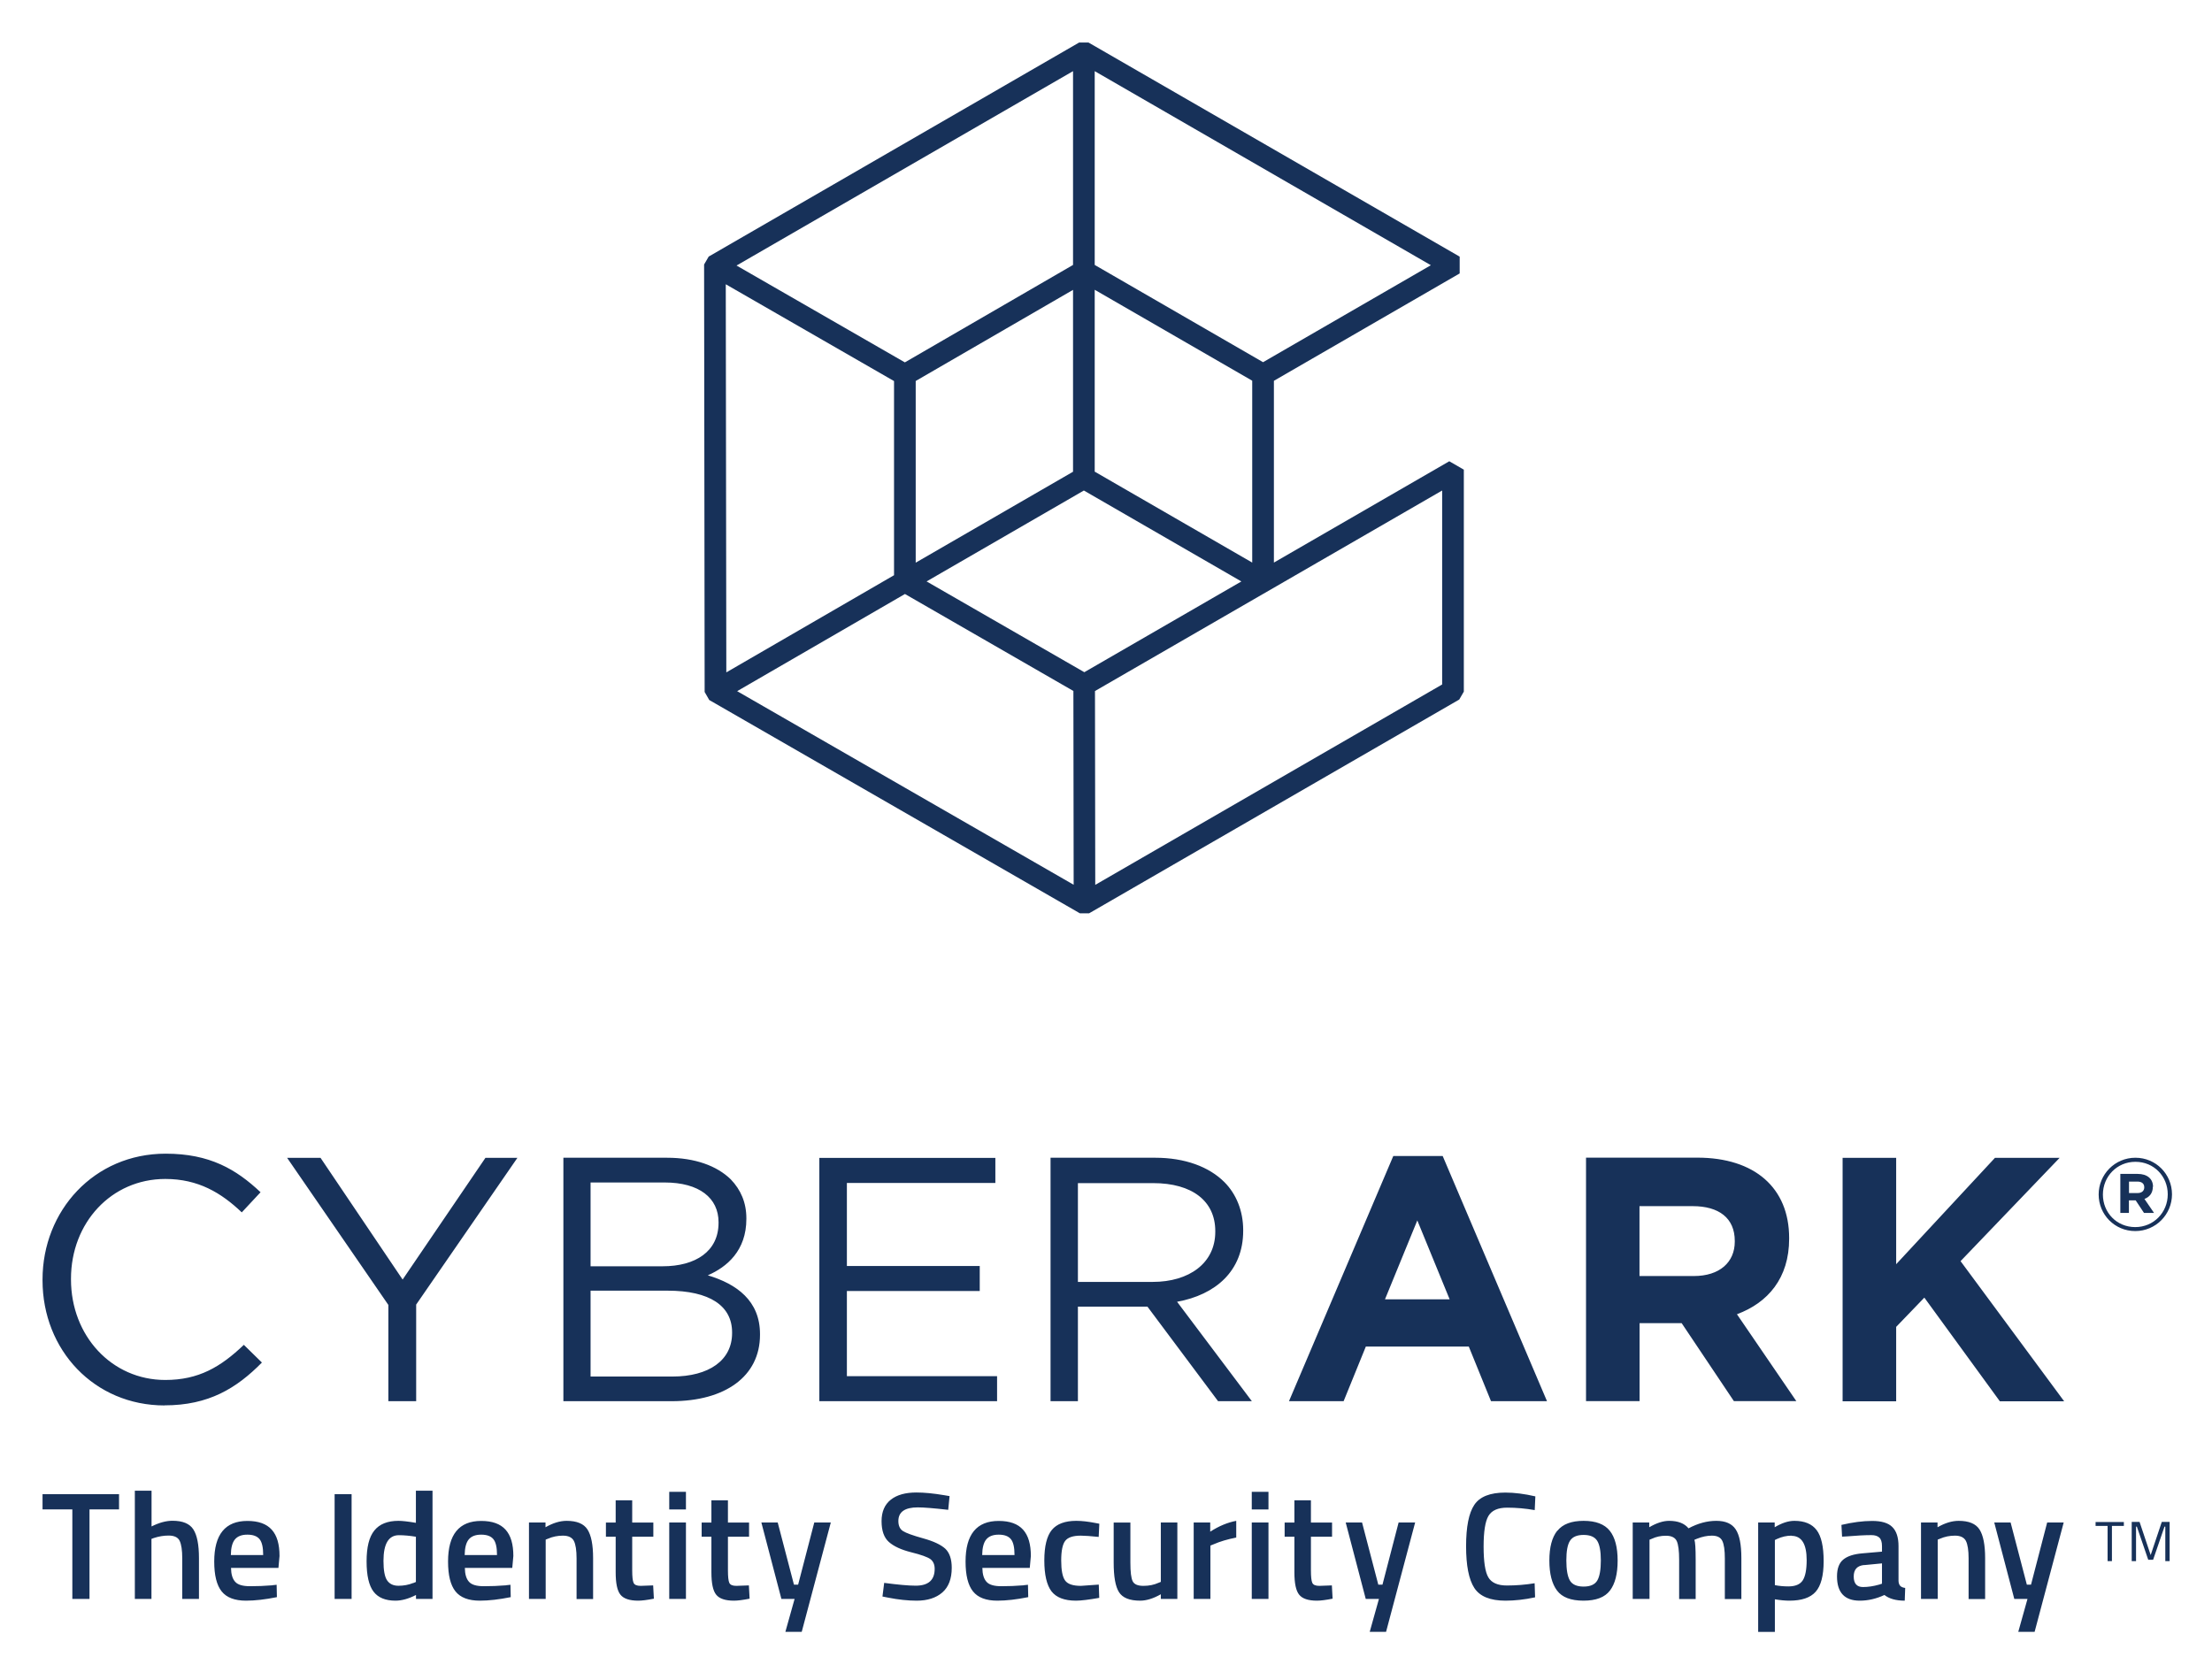
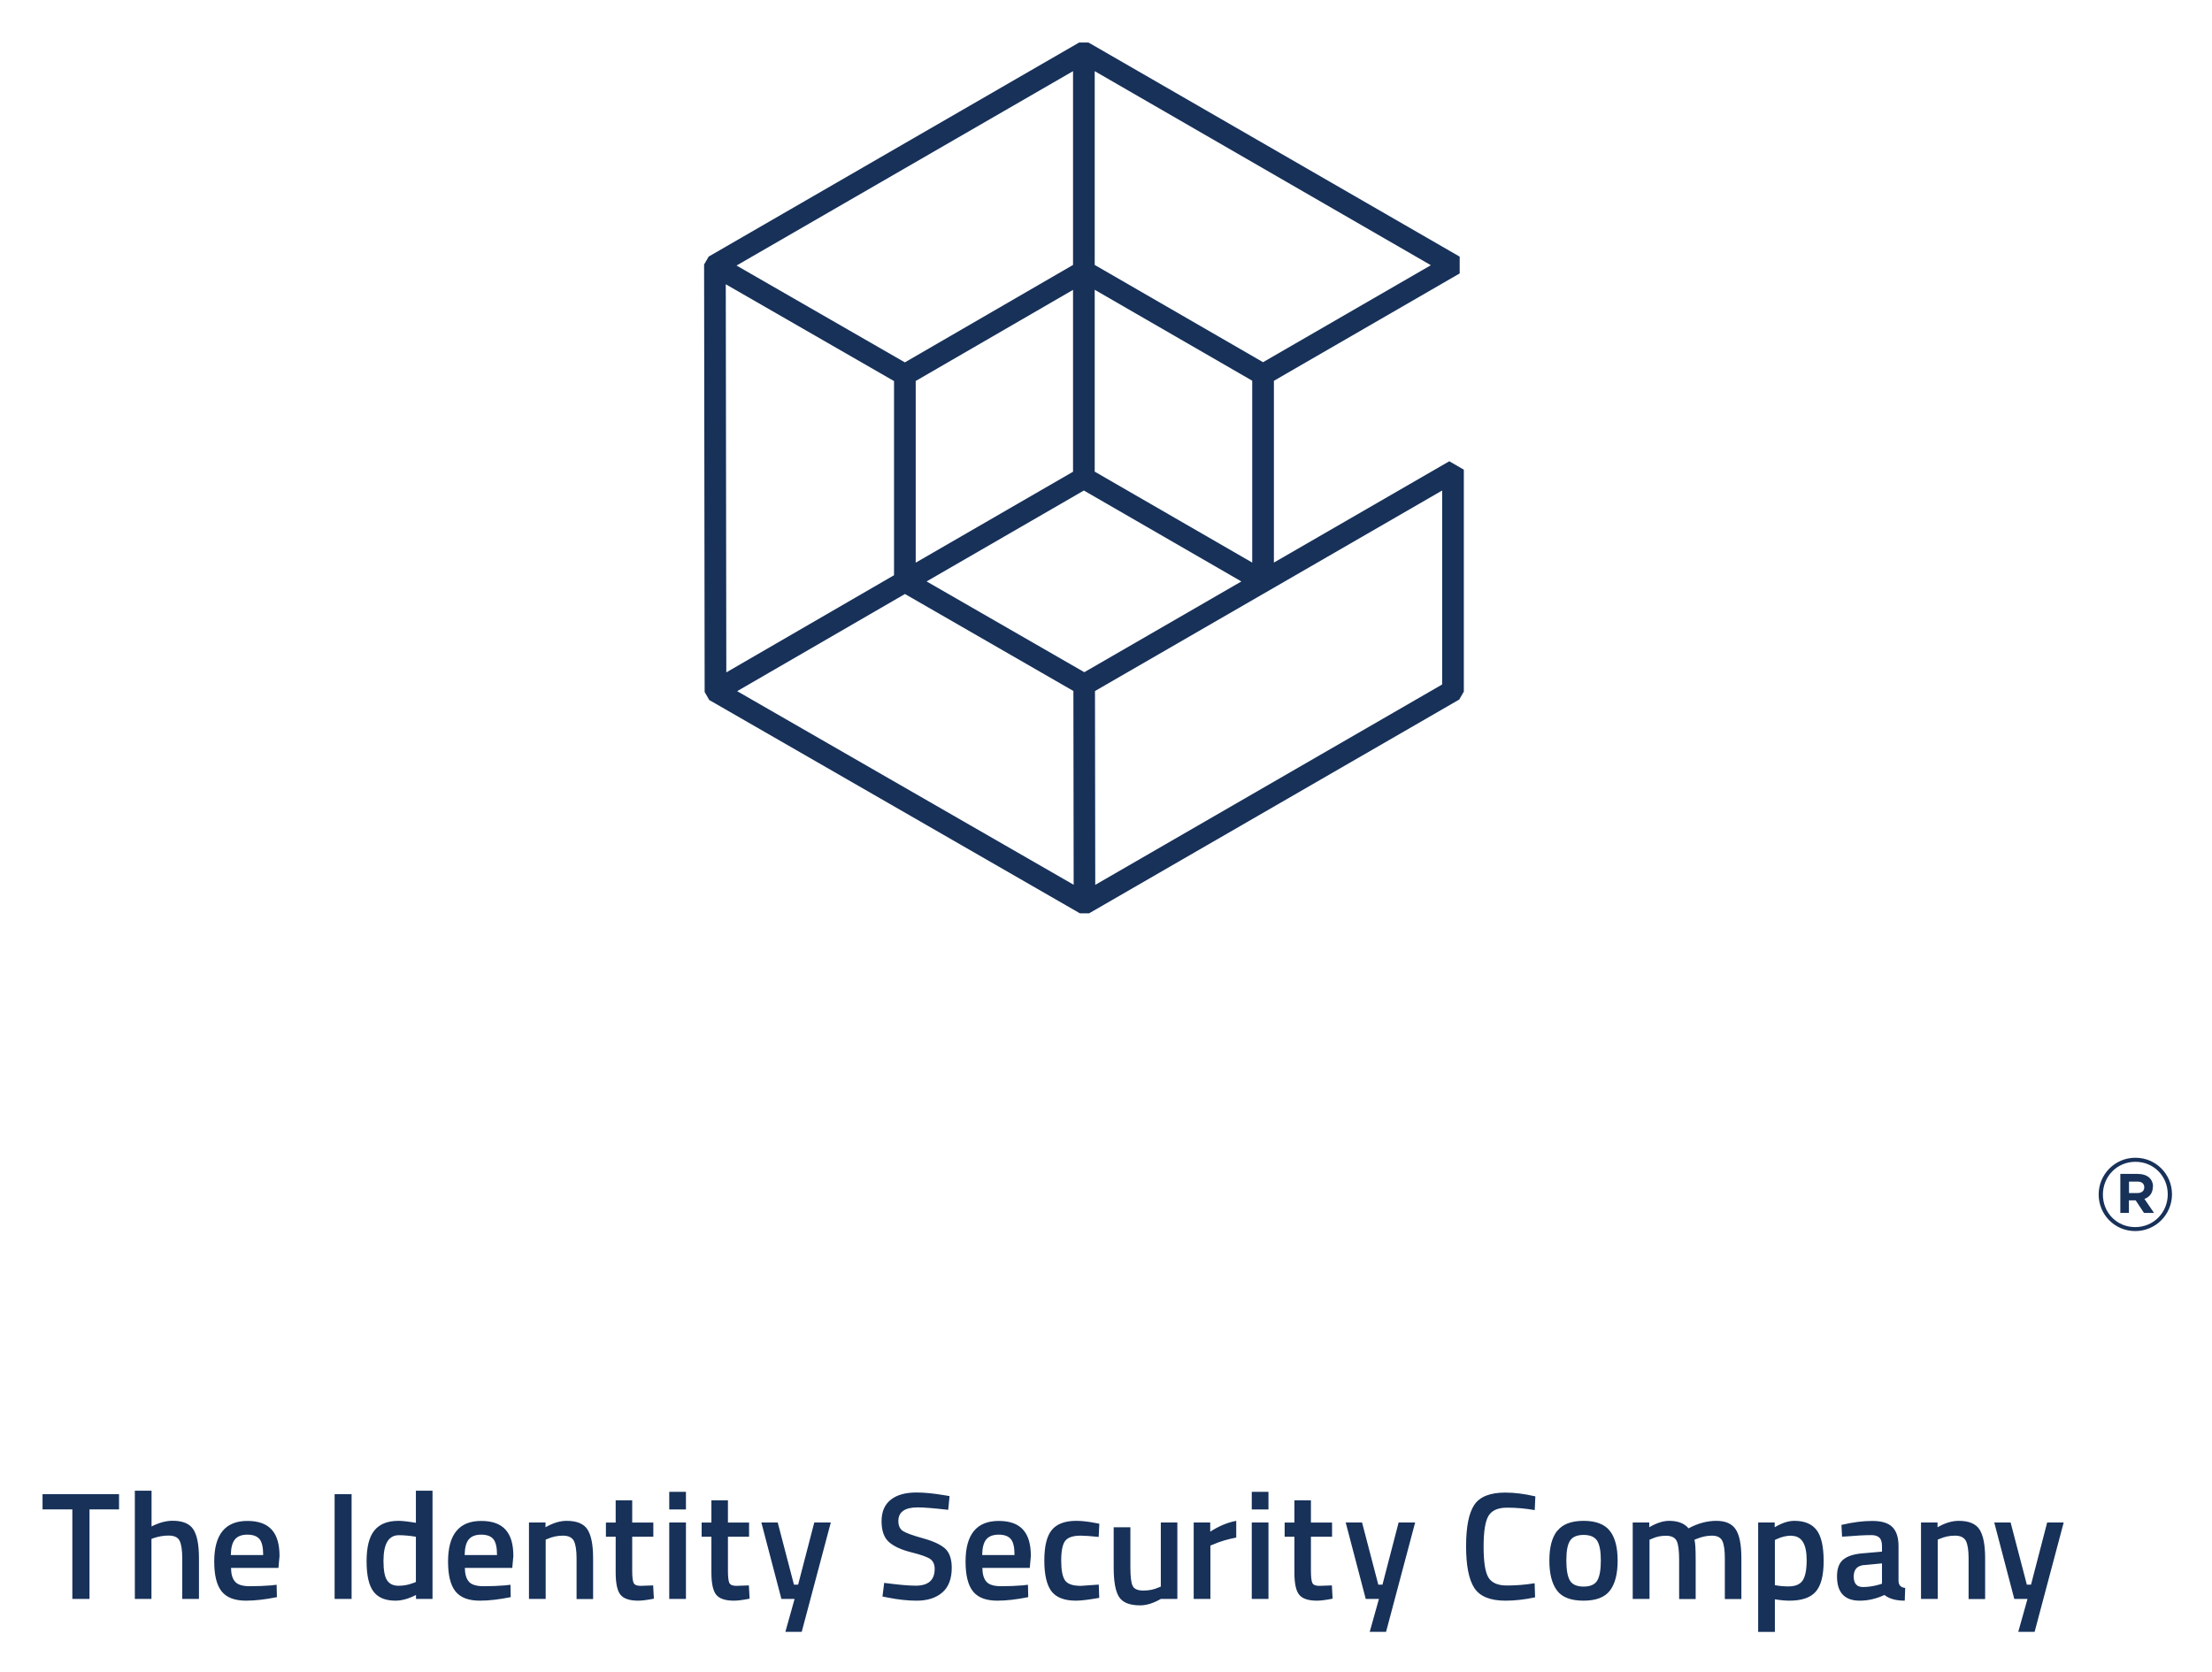
<svg xmlns="http://www.w3.org/2000/svg" role="img" viewBox="-4.71 -4.71 244.92 185.17">
  <title>CyberArk Software Ltd (member) logo</title>
  <defs>
    <style>.cls-1{fill:#173159;stroke-width:0}</style>
  </defs>
  <g id="Layer_1-2" data-name="Layer 1">
    <g id="Artwork_48" data-name="Artwork 48">
      <g>
        <g>
          <path d="m232.71,126.78c0,.37-.26.63-.74.63h-.95v-1.27h.93c.47,0,.76.21.76.64m.97-.06c0-.9-.66-1.43-1.7-1.43h-1.92v4.32h.95v-1.39h.75l.92,1.39h1.11l-1.06-1.55c.55-.2.93-.64.93-1.35m1.65.84c0,2-1.55,3.63-3.6,3.63s-3.58-1.6-3.58-3.6,1.55-3.63,3.6-3.63,3.58,1.61,3.58,3.6m.47,0c0-2.22-1.77-4.05-4.05-4.05s-4.07,1.85-4.07,4.07,1.77,4.05,4.05,4.05,4.07-1.85,4.07-4.07" class="cls-1" />
          <g>
-             <path d="M187.37 132.79c0 2.27-1.66 3.81-4.54 3.81h-6.01v-7.74h5.89c2.89 0 4.66 1.31 4.66 3.85v.08zm6.82 17.67l-6.58-9.63c3.43-1.27 5.78-4 5.78-8.36v-.08c0-5.55-3.81-8.9-10.17-8.9h-12.32v26.96h5.93v-8.63h4.66l5.78 8.63h6.93zm-38.39-11.28h-7.16l3.58-8.74 3.58 8.74zm10.78 11.28l-11.55-27.15h-5.47l-11.55 27.15h6.05l2.46-6.05h11.4l2.46 6.05h6.2zm-51.94-13.21v-10.94h8.32c4.35 0 6.89 2 6.89 5.31v.08c0 3.47-2.89 5.55-6.93 5.55h-8.28zm-3.04 13.21h3.04v-10.47h7.7l7.82 10.47h3.74l-8.28-11.01c4.24-.77 7.32-3.39 7.32-7.86v-.08c0-2.12-.77-4-2.08-5.31-1.69-1.69-4.35-2.7-7.66-2.7h-11.59v26.96zm-25.59 0h19.68v-2.77h-16.63v-9.43h14.71v-2.77h-14.71v-9.2h16.44v-2.77h-19.49v26.96zm-25.33-2.73v-9.51h8.51c4.7 0 7.16 1.69 7.16 4.62v.08c0 3-2.54 4.81-6.62 4.81h-9.05zm0-12.21v-9.28h8.2c3.85 0 5.97 1.73 5.97 4.39v.08c0 3.16-2.54 4.81-6.2 4.81h-7.97zm-3 14.94h11.98c5.89 0 9.78-2.73 9.78-7.35v-.08c0-3.7-2.58-5.55-5.78-6.51 2.12-.92 4.27-2.73 4.27-6.24v-.08c0-1.73-.62-3.16-1.73-4.31-1.54-1.5-3.97-2.39-7.05-2.39h-11.48v26.96zm-19.39 0h3.08v-10.7l11.21-16.25h-3.54l-9.17 13.48-9.09-13.48h-3.7l11.21 16.29v10.67zm-24.78.46c4.89 0 7.97-1.89 10.78-4.74l-2-1.96c-2.58 2.46-5.01 3.89-8.7 3.89-5.93 0-10.44-4.89-10.44-11.13v-.08c0-6.2 4.47-11.05 10.44-11.05 3.66 0 6.2 1.54 8.47 3.7l2.08-2.23c-2.7-2.54-5.62-4.27-10.51-4.27-7.93 0-13.63 6.32-13.63 13.94v.08c0 7.74 5.74 13.86 13.52 13.86M223.84 150.47L212.37 134.95 223.34 123.51 216.18 123.51 205.24 135.29 205.24 123.51 199.31 123.51 199.31 150.47 205.24 150.47 205.24 142.23 208.36 138.99 216.72 150.47 223.84 150.47z" class="cls-1" />
-           </g>
+             </g>
        </g>
        <path d="m76.91,71.83l18.58-10.76,18.65,10.74.03,21.46-37.26-21.44Zm20.97-12.15l17.42-10.07,17.44,10.07-17.39,10.05-17.46-10.05Zm18.66,12.13l38.43-22.2v21.48l-38.41,22.19-.03-21.46Zm-19.86-34.33l17.42-10.09v20.14l-17.42,10.07v-20.12Zm19.82,10.05v-20.15l17.44,10.07v20.14l-17.44-10.07Zm-40.85-20.76l18.63,10.72v21.5l-18.57,10.76-.06-42.98Zm1.2-2.08L114.1,3.17v21.46l-18.62,10.79-18.63-10.72Zm39.65-.07V3.17l37.22,21.49-18.58,10.74-18.64-10.77Zm-1.71-24.63l-40.94,23.66-.09.05-.51.88.06,47.24v.1l.51.89,40.95,23.57.09.05h1.02s40.89-23.62,40.89-23.62l.09-.05.51-.88v-24.58l-1.61-.93-19.42,11.22v-20.13l20.57-11.89v-1.86L115.9.05l-.09-.05h-1.02Z" class="cls-1" />
        <g>
          <g>
-             <path d="M0 162.44v-1.68h8.47v1.68h-3.27v9.92h-1.9v-9.92H0zM12.07 172.36h-1.85v-11.99h1.85v3.96c.84-.42 1.61-.63 2.32-.63 1.13 0 1.9.32 2.31.96.41.64.62 1.69.62 3.16v4.54h-1.85v-4.49c0-.91-.1-1.56-.29-1.95s-.6-.58-1.22-.58c-.54 0-1.08.09-1.63.27l-.27.1v6.64zM25.45 170.84l.47-.05.03 1.37c-1.29.26-2.43.39-3.42.39-1.25 0-2.15-.34-2.7-1.03s-.82-1.79-.82-3.3c0-3 1.22-4.5 3.67-4.5s3.56 1.29 3.56 3.88l-.12 1.32h-5.25c.01.7.16 1.21.46 1.54.29.33.84.49 1.64.49s1.63-.03 2.47-.1zm-1.02-3.35c0-.84-.13-1.42-.4-1.75-.27-.33-.71-.5-1.35-.5s-1.09.18-1.38.53c-.29.35-.44.93-.45 1.73h3.57zM32.34 172.36v-11.6h1.88v11.6h-1.88zM43.18 160.37v11.99h-1.83v-.44c-.82.42-1.58.63-2.27.63-1.11 0-1.92-.33-2.43-1-.51-.67-.77-1.78-.77-3.35s.28-2.71.86-3.42c.57-.71 1.46-1.07 2.67-1.07.41 0 1.05.07 1.93.22v-3.56h1.85zm-2.13 10.23l.29-.12v-5.01c-.68-.11-1.3-.17-1.88-.17-1.14 0-1.71.95-1.71 2.84 0 1.04.13 1.76.4 2.16.27.4.69.6 1.26.6s1.12-.1 1.64-.31zM51.34 170.84l.47-.05.03 1.37c-1.29.26-2.43.39-3.42.39-1.25 0-2.15-.34-2.7-1.03s-.82-1.79-.82-3.3c0-3 1.22-4.5 3.67-4.5s3.56 1.29 3.56 3.88l-.12 1.32h-5.25c.01.7.16 1.21.46 1.54.29.33.84.49 1.64.49s1.63-.03 2.47-.1zm-1.02-3.35c0-.84-.13-1.42-.4-1.75-.27-.33-.71-.5-1.35-.5s-1.09.18-1.38.53c-.29.35-.44.93-.45 1.73h3.57zM55.71 172.36h-1.85v-8.47h1.83v.53c.82-.47 1.6-.71 2.34-.71 1.13 0 1.9.32 2.31.96.41.64.62 1.69.62 3.16v4.54h-1.83v-4.49c0-.91-.1-1.56-.3-1.95-.2-.38-.6-.58-1.21-.58-.58 0-1.13.11-1.66.34l-.25.1v6.57zM67.63 165.47h-2.34v3.73c0 .69.05 1.15.15 1.37.1.23.36.34.78.34l1.39-.05.08 1.47c-.76.15-1.33.22-1.73.22-.96 0-1.62-.22-1.97-.66-.36-.44-.53-1.27-.53-2.49v-3.93h-1.08v-1.57h1.08v-2.46h1.83v2.46h2.34v1.57zM69.39 162.45v-1.95h1.85v1.95h-1.85zm0 9.91v-8.47h1.85v8.47h-1.85zM78.23 165.47h-2.34v3.73c0 .69.05 1.15.15 1.37.1.23.36.34.78.34l1.39-.05.08 1.47c-.76.15-1.33.22-1.73.22-.96 0-1.62-.22-1.97-.66-.36-.44-.53-1.27-.53-2.49v-3.93h-1.08v-1.57h1.08v-2.46h1.83v2.46h2.34v1.57zM79.59 163.89h1.81l1.8 6.89h.46l1.79-6.89h1.83l-3.22 12.11h-1.81l1.02-3.64h-1.46l-2.22-8.47zM96.91 162.22c-1.43 0-2.15.5-2.15 1.51 0 .52.17.89.51 1.11s1.09.49 2.24.81c1.16.32 1.97.71 2.45 1.15.47.45.71 1.15.71 2.11 0 1.22-.35 2.13-1.04 2.73-.69.6-1.64.91-2.84.91-.96 0-2.02-.11-3.18-.34l-.61-.12.19-1.51c1.52.2 2.69.31 3.49.31 1.4 0 2.1-.62 2.1-1.86 0-.49-.16-.84-.47-1.08-.32-.23-1.03-.49-2.13-.76-1.11-.28-1.93-.66-2.47-1.14-.54-.48-.81-1.25-.81-2.3s.34-1.84 1.02-2.38c.68-.54 1.63-.8 2.84-.8.87 0 1.9.1 3.08.3l.59.1-.15 1.52c-1.58-.18-2.7-.27-3.35-.27zM108.64 170.84l.47-.05.03 1.37c-1.29.26-2.43.39-3.42.39-1.25 0-2.15-.34-2.7-1.03s-.82-1.79-.82-3.3c0-3 1.22-4.5 3.67-4.5s3.56 1.29 3.56 3.88l-.12 1.32h-5.25c.01.7.16 1.21.46 1.54.29.33.84.49 1.64.49s1.63-.03 2.47-.1zm-1.02-3.35c0-.84-.13-1.42-.4-1.75-.27-.33-.71-.5-1.35-.5s-1.09.18-1.38.53c-.29.35-.44.93-.45 1.73h3.57zM114.47 163.71c.6 0 1.3.08 2.12.24l.42.08-.07 1.46c-.89-.09-1.55-.14-1.98-.14-.86 0-1.43.19-1.73.58-.29.38-.44 1.11-.44 2.17s.14 1.8.42 2.2c.28.41.87.61 1.76.61l1.98-.14.05 1.47c-1.14.2-2 .31-2.57.31-1.29 0-2.19-.35-2.72-1.04-.52-.69-.79-1.83-.79-3.41s.28-2.71.83-3.38c.55-.67 1.46-1.01 2.71-1.01zM123.82 163.89h1.83v8.47h-1.83v-.52c-.82.47-1.59.71-2.29.71-1.16 0-1.94-.31-2.34-.94-.4-.63-.59-1.72-.59-3.29v-4.42h1.85v4.44c0 1.02.08 1.7.25 2.05.17.35.56.52 1.19.52s1.17-.11 1.68-.34l.25-.1v-6.57zM127.46 172.36v-8.47h1.83v1.02c.96-.62 1.92-1.02 2.88-1.2v1.85c-.97.19-1.8.44-2.49.74l-.37.15v5.91h-1.85zM133.89 162.45v-1.95h1.85v1.95h-1.85zm0 9.91v-8.47h1.85v8.47h-1.85zM142.78 165.47h-2.34v3.73c0 .69.05 1.15.15 1.37.1.23.36.34.78.34l1.39-.05.08 1.47c-.76.15-1.33.22-1.73.22-.96 0-1.62-.22-1.97-.66-.36-.44-.53-1.27-.53-2.49v-3.93h-1.08v-1.57h1.08v-2.46h1.83v2.46h2.34v1.57zM144.29 163.89h1.81l1.8 6.89h.46l1.79-6.89h1.83l-3.22 12.11h-1.81l1.02-3.64h-1.46l-2.22-8.47zM161.98 172.55c-1.69 0-2.84-.47-3.45-1.41s-.91-2.48-.91-4.62.3-3.67.91-4.58 1.75-1.36 3.44-1.36c1 0 2.11.14 3.32.42l-.07 1.52c-1.02-.18-2.03-.27-3.05-.27s-1.7.3-2.07.91c-.36.6-.54 1.74-.54 3.4s.17 2.8.52 3.4c.35.6 1.03.91 2.05.91s2.04-.08 3.08-.25l.05 1.56c-1.16.25-2.26.37-3.3.37zM167.73 164.81c.58-.73 1.55-1.1 2.9-1.1s2.32.37 2.9 1.1c.58.73.87 1.83.87 3.3s-.28 2.57-.85 3.32-1.54 1.12-2.93 1.12-2.37-.37-2.93-1.12c-.56-.74-.85-1.85-.85-3.32s.29-2.57.87-3.3zm1.38 5.5c.26.45.77.68 1.52.68s1.26-.23 1.52-.68c.26-.45.39-1.19.39-2.22s-.14-1.76-.41-2.18c-.28-.43-.78-.64-1.5-.64s-1.22.21-1.5.64-.41 1.16-.41 2.18.13 1.77.39 2.22zM177.92 172.36h-1.85v-8.47h1.83v.53c.8-.47 1.54-.71 2.2-.71.98 0 1.7.28 2.15.83 1.03-.55 2.05-.83 3.07-.83s1.73.31 2.15.94c.42.63.63 1.68.63 3.18v4.54h-1.83v-4.49c0-.91-.09-1.56-.28-1.95s-.57-.58-1.16-.58c-.51 0-1.06.11-1.64.34l-.29.12c.09.23.14.95.14 2.17v4.39h-1.83v-4.35c0-1-.09-1.7-.27-2.08s-.58-.58-1.19-.58c-.56 0-1.09.11-1.57.34l-.25.1v6.57zM189.96 176v-12.11h1.83v.53c.78-.47 1.51-.71 2.18-.71 1.12 0 1.94.34 2.46 1.02.52.68.78 1.83.78 3.44s-.3 2.74-.89 3.4c-.59.66-1.56.98-2.9.98-.46 0-1-.05-1.61-.15v3.61h-1.85zm3.69-10.65c-.53 0-1.06.12-1.59.36l-.25.12v5c.45.09.95.14 1.49.14.77 0 1.3-.22 1.59-.66.29-.44.44-1.19.44-2.25 0-1.79-.56-2.69-1.68-2.69zM205.5 166.5v3.86c.01.25.08.43.19.55s.3.2.55.23l-.05 1.41c-.97 0-1.72-.21-2.25-.63-.9.42-1.81.63-2.73.63-1.68 0-2.52-.9-2.52-2.69 0-.86.23-1.48.69-1.86.46-.38 1.16-.61 2.11-.69l2.18-.19v-.61c0-.45-.1-.77-.3-.95-.2-.18-.49-.27-.87-.27-.72 0-1.63.05-2.71.14l-.54.03-.07-1.3c1.23-.29 2.36-.44 3.4-.44s1.78.22 2.23.67c.46.45.69 1.15.69 2.13zm-3.79 2.1c-.78.07-1.17.49-1.17 1.27s.34 1.17 1.03 1.17c.56 0 1.16-.09 1.79-.27l.31-.1v-2.25l-1.96.19zM209.84 172.36h-1.85v-8.47h1.83v.53c.82-.47 1.6-.71 2.34-.71 1.13 0 1.9.32 2.31.96.41.64.62 1.69.62 3.16v4.54h-1.83v-4.49c0-.91-.1-1.56-.3-1.95-.2-.38-.6-.58-1.21-.58-.58 0-1.13.11-1.66.34l-.25.1v6.57zM216.1 163.89h1.81l1.8 6.89h.46l1.79-6.89h1.83l-3.22 12.11h-1.81l1.02-3.64h-1.46l-2.22-8.47z" class="cls-1" />
+             <path d="M0 162.44v-1.68h8.47v1.68h-3.27v9.92h-1.9v-9.92H0zM12.07 172.36h-1.85v-11.99h1.85v3.96c.84-.42 1.61-.63 2.32-.63 1.13 0 1.9.32 2.31.96.41.64.62 1.69.62 3.16v4.54h-1.85v-4.49c0-.91-.1-1.56-.29-1.95s-.6-.58-1.22-.58c-.54 0-1.08.09-1.63.27l-.27.1v6.64zM25.45 170.84l.47-.05.03 1.37c-1.29.26-2.43.39-3.42.39-1.25 0-2.15-.34-2.7-1.03s-.82-1.79-.82-3.3c0-3 1.22-4.5 3.67-4.5s3.56 1.29 3.56 3.88l-.12 1.32h-5.25c.01.7.16 1.21.46 1.54.29.33.84.49 1.64.49s1.63-.03 2.47-.1zm-1.02-3.35c0-.84-.13-1.42-.4-1.75-.27-.33-.71-.5-1.35-.5s-1.09.18-1.38.53c-.29.35-.44.93-.45 1.73h3.57zM32.34 172.36v-11.6h1.88v11.6h-1.88zM43.18 160.37v11.99h-1.83v-.44c-.82.42-1.58.63-2.27.63-1.11 0-1.92-.33-2.43-1-.51-.67-.77-1.78-.77-3.35s.28-2.71.86-3.42c.57-.71 1.46-1.07 2.67-1.07.41 0 1.05.07 1.93.22v-3.56h1.85zm-2.13 10.23l.29-.12v-5.01c-.68-.11-1.3-.17-1.88-.17-1.14 0-1.71.95-1.71 2.84 0 1.04.13 1.76.4 2.16.27.4.69.6 1.26.6s1.12-.1 1.64-.31zM51.34 170.84l.47-.05.03 1.37c-1.29.26-2.43.39-3.42.39-1.25 0-2.15-.34-2.7-1.03s-.82-1.79-.82-3.3c0-3 1.22-4.5 3.67-4.5s3.56 1.29 3.56 3.88l-.12 1.32h-5.25c.01.7.16 1.21.46 1.54.29.33.84.49 1.64.49s1.63-.03 2.47-.1zm-1.02-3.35c0-.84-.13-1.42-.4-1.75-.27-.33-.71-.5-1.35-.5s-1.09.18-1.38.53c-.29.35-.44.93-.45 1.73h3.57zM55.71 172.36h-1.85v-8.47h1.83v.53c.82-.47 1.6-.71 2.34-.71 1.13 0 1.9.32 2.31.96.41.64.62 1.69.62 3.16v4.54h-1.83v-4.49c0-.91-.1-1.56-.3-1.95-.2-.38-.6-.58-1.21-.58-.58 0-1.13.11-1.66.34l-.25.1v6.57zM67.63 165.47h-2.34v3.73c0 .69.05 1.15.15 1.37.1.23.36.34.78.34l1.39-.05.08 1.47c-.76.15-1.33.22-1.73.22-.96 0-1.62-.22-1.97-.66-.36-.44-.53-1.27-.53-2.49v-3.93h-1.08v-1.57h1.08v-2.46h1.83v2.46h2.34v1.57zM69.39 162.45v-1.95h1.85v1.95h-1.85zm0 9.91v-8.47h1.85v8.47h-1.85zM78.23 165.47h-2.34v3.73c0 .69.05 1.15.15 1.37.1.23.36.34.78.34l1.39-.05.08 1.47c-.76.15-1.33.22-1.73.22-.96 0-1.62-.22-1.97-.66-.36-.44-.53-1.27-.53-2.49v-3.93h-1.08v-1.57h1.08v-2.46h1.83v2.46h2.34v1.57zM79.59 163.89h1.81l1.8 6.89h.46l1.79-6.89h1.83l-3.22 12.11h-1.81l1.02-3.64h-1.46l-2.22-8.47zM96.91 162.22c-1.43 0-2.15.5-2.15 1.51 0 .52.17.89.51 1.11s1.09.49 2.24.81c1.16.32 1.97.71 2.45 1.15.47.45.71 1.15.71 2.11 0 1.22-.35 2.13-1.04 2.73-.69.6-1.64.91-2.84.91-.96 0-2.02-.11-3.18-.34l-.61-.12.19-1.51c1.52.2 2.69.31 3.49.31 1.4 0 2.1-.62 2.1-1.86 0-.49-.16-.84-.47-1.08-.32-.23-1.03-.49-2.13-.76-1.11-.28-1.93-.66-2.47-1.14-.54-.48-.81-1.25-.81-2.3s.34-1.84 1.02-2.38c.68-.54 1.63-.8 2.84-.8.87 0 1.9.1 3.08.3l.59.1-.15 1.52c-1.58-.18-2.7-.27-3.35-.27zM108.64 170.84l.47-.05.03 1.37c-1.29.26-2.43.39-3.42.39-1.25 0-2.15-.34-2.7-1.03s-.82-1.79-.82-3.3c0-3 1.22-4.5 3.67-4.5s3.56 1.29 3.56 3.88l-.12 1.32h-5.25c.01.7.16 1.21.46 1.54.29.33.84.49 1.64.49s1.63-.03 2.47-.1zm-1.02-3.35c0-.84-.13-1.42-.4-1.75-.27-.33-.71-.5-1.35-.5s-1.09.18-1.38.53c-.29.35-.44.93-.45 1.73h3.57zM114.47 163.71c.6 0 1.3.08 2.12.24l.42.08-.07 1.46c-.89-.09-1.55-.14-1.98-.14-.86 0-1.43.19-1.73.58-.29.38-.44 1.11-.44 2.17s.14 1.8.42 2.2c.28.41.87.61 1.76.61l1.98-.14.05 1.47c-1.14.2-2 .31-2.57.31-1.29 0-2.19-.35-2.72-1.04-.52-.69-.79-1.83-.79-3.41s.28-2.71.83-3.38c.55-.67 1.46-1.01 2.71-1.01zM123.82 163.89h1.83v8.47h-1.83c-.82.47-1.59.71-2.29.71-1.16 0-1.94-.31-2.34-.94-.4-.63-.59-1.72-.59-3.29v-4.42h1.85v4.44c0 1.02.08 1.7.25 2.05.17.35.56.52 1.19.52s1.17-.11 1.68-.34l.25-.1v-6.57zM127.46 172.36v-8.47h1.83v1.02c.96-.62 1.92-1.02 2.88-1.2v1.85c-.97.19-1.8.44-2.49.74l-.37.15v5.91h-1.85zM133.89 162.45v-1.95h1.85v1.95h-1.85zm0 9.91v-8.47h1.85v8.47h-1.85zM142.78 165.47h-2.34v3.73c0 .69.05 1.15.15 1.37.1.23.36.34.78.34l1.39-.05.08 1.47c-.76.15-1.33.22-1.73.22-.96 0-1.62-.22-1.97-.66-.36-.44-.53-1.27-.53-2.49v-3.93h-1.08v-1.57h1.08v-2.46h1.83v2.46h2.34v1.57zM144.29 163.89h1.81l1.8 6.89h.46l1.79-6.89h1.83l-3.22 12.11h-1.81l1.02-3.64h-1.46l-2.22-8.47zM161.98 172.55c-1.69 0-2.84-.47-3.45-1.41s-.91-2.48-.91-4.62.3-3.67.91-4.58 1.75-1.36 3.44-1.36c1 0 2.11.14 3.32.42l-.07 1.52c-1.02-.18-2.03-.27-3.05-.27s-1.7.3-2.07.91c-.36.6-.54 1.74-.54 3.4s.17 2.8.52 3.4c.35.6 1.03.91 2.05.91s2.04-.08 3.08-.25l.05 1.56c-1.16.25-2.26.37-3.3.37zM167.73 164.81c.58-.73 1.55-1.1 2.9-1.1s2.32.37 2.9 1.1c.58.73.87 1.83.87 3.3s-.28 2.57-.85 3.32-1.54 1.12-2.93 1.12-2.37-.37-2.93-1.12c-.56-.74-.85-1.85-.85-3.32s.29-2.57.87-3.3zm1.38 5.5c.26.45.77.68 1.52.68s1.26-.23 1.52-.68c.26-.45.39-1.19.39-2.22s-.14-1.76-.41-2.18c-.28-.43-.78-.64-1.5-.64s-1.22.21-1.5.64-.41 1.16-.41 2.18.13 1.77.39 2.22zM177.92 172.36h-1.85v-8.47h1.83v.53c.8-.47 1.54-.71 2.2-.71.98 0 1.7.28 2.15.83 1.03-.55 2.05-.83 3.07-.83s1.73.31 2.15.94c.42.63.63 1.68.63 3.18v4.54h-1.83v-4.49c0-.91-.09-1.56-.28-1.95s-.57-.58-1.16-.58c-.51 0-1.06.11-1.64.34l-.29.12c.09.23.14.95.14 2.17v4.39h-1.83v-4.35c0-1-.09-1.7-.27-2.08s-.58-.58-1.19-.58c-.56 0-1.09.11-1.57.34l-.25.1v6.57zM189.96 176v-12.11h1.83v.53c.78-.47 1.51-.71 2.18-.71 1.12 0 1.94.34 2.46 1.02.52.68.78 1.83.78 3.44s-.3 2.74-.89 3.4c-.59.66-1.56.98-2.9.98-.46 0-1-.05-1.61-.15v3.61h-1.85zm3.69-10.65c-.53 0-1.06.12-1.59.36l-.25.12v5c.45.09.95.14 1.49.14.77 0 1.3-.22 1.59-.66.29-.44.44-1.19.44-2.25 0-1.79-.56-2.69-1.68-2.69zM205.5 166.5v3.86c.01.25.08.43.19.55s.3.2.55.23l-.05 1.41c-.97 0-1.72-.21-2.25-.63-.9.42-1.81.63-2.73.63-1.68 0-2.52-.9-2.52-2.69 0-.86.23-1.48.69-1.86.46-.38 1.16-.61 2.11-.69l2.18-.19v-.61c0-.45-.1-.77-.3-.95-.2-.18-.49-.27-.87-.27-.72 0-1.63.05-2.71.14l-.54.03-.07-1.3c1.23-.29 2.36-.44 3.4-.44s1.78.22 2.23.67c.46.45.69 1.15.69 2.13zm-3.79 2.1c-.78.07-1.17.49-1.17 1.27s.34 1.17 1.03 1.17c.56 0 1.16-.09 1.79-.27l.31-.1v-2.25l-1.96.19zM209.84 172.36h-1.85v-8.47h1.83v.53c.82-.47 1.6-.71 2.34-.71 1.13 0 1.9.32 2.31.96.41.64.62 1.69.62 3.16v4.54h-1.83v-4.49c0-.91-.1-1.56-.3-1.95-.2-.38-.6-.58-1.21-.58-.58 0-1.13.11-1.66.34l-.25.1v6.57zM216.1 163.89h1.81l1.8 6.89h.46l1.79-6.89h1.83l-3.22 12.11h-1.81l1.02-3.64h-1.46l-2.22-8.47z" class="cls-1" />
          </g>
          <g>
-             <path d="M227.32 164.27v-.43h3.13v.43h-1.32v3.9h-.48v-3.9h-1.33zM231.32 168.17v-4.34h.87l1.23 3.67 1.23-3.67h.87v4.34h-.48v-3.82h-.09l-1.26 3.67h-.54l-1.26-3.67h-.09v3.82h-.48z" class="cls-1" />
-           </g>
+             </g>
        </g>
      </g>
    </g>
  </g>
</svg>